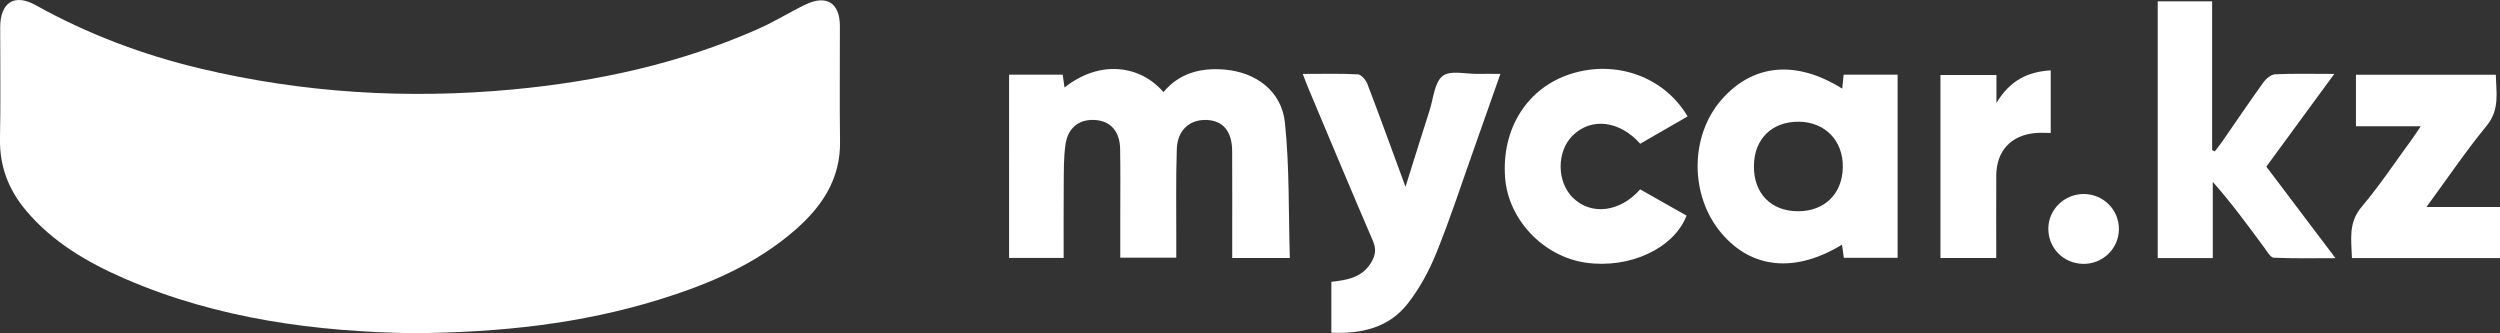
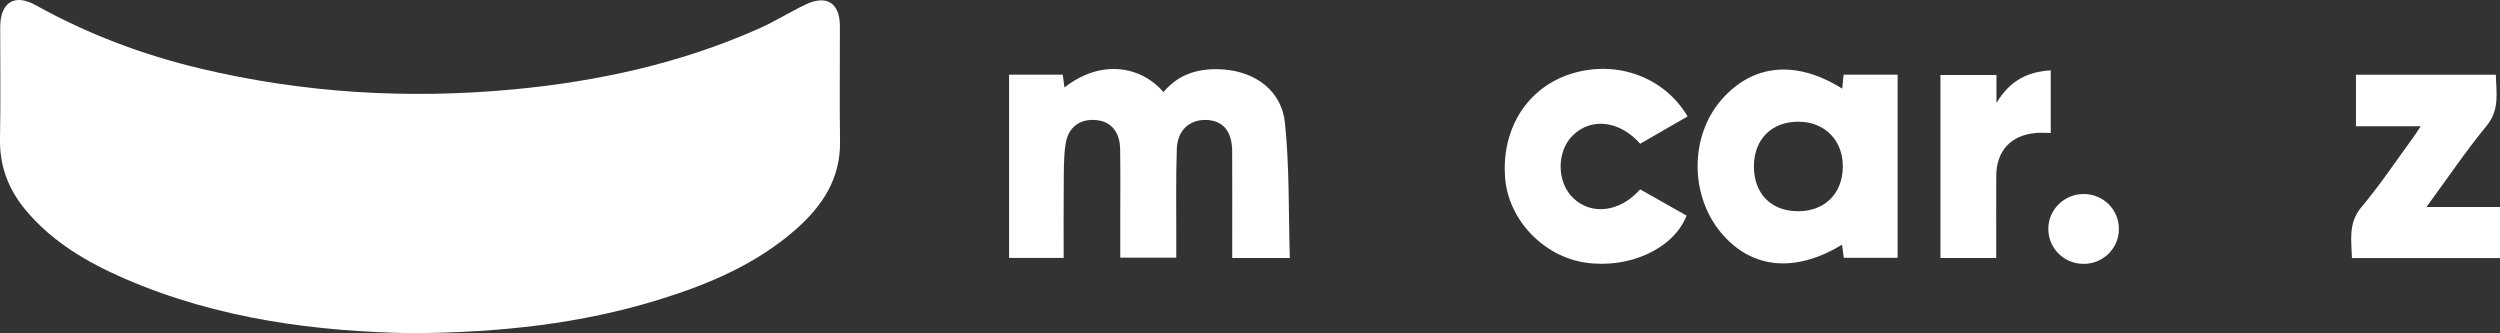
<svg xmlns="http://www.w3.org/2000/svg" id="_Слой_2" data-name="Слой 2" viewBox="0 0 961.12 128.1">
  <rect x="0" y="0" width="961.12" height="128.1" fill="#333333" stroke="none" />
  <defs>
    <style> .cls-1 { fill: #fff; } </style>
  </defs>
  <g id="_Слой_1-2" data-name="Слой 1">
    <path class="cls-1" d="M158.81,128.1c-36.59-.58-74.86-5.3-111.06-21.06-14.29-6.22-27.6-14.01-37.81-26.18C3.29,72.93-.19,63.93,0,53.38,.28,39.07,.06,24.75,.08,10.43,.1,1.05,5.44-2.61,13.67,1.96c20.05,11.15,41.22,19.14,63.51,24.43,39.56,9.39,79.55,11.78,119.98,8,32.65-3.06,64.36-9.99,94.45-23.33,6.21-2.75,12.01-6.42,18.15-9.35,8.02-3.82,13.11-.55,13.13,8.23,.04,14.82-.15,29.64,.06,44.45,.21,14.42-6.94,25.01-17.18,33.96-15.21,13.29-33.39,20.97-52.43,26.85-29.99,9.26-60.81,12.65-94.53,12.89Z" />
    <path class="cls-1" d="M495.89,99.2h-22.17c0-1.74,0-3.49,0-5.23,0-11.98,.05-23.96-.02-35.94-.04-7.56-3.53-11.68-9.84-11.91-6.48-.24-11.19,3.9-11.44,11.13-.39,11.47-.17,22.96-.2,34.44,0,2.31,0,4.62,0,7.38h-21.54c0-4.98,0-9.93,0-14.87,0-8.99,.11-17.97-.05-26.96-.12-6.61-3.54-10.53-9.17-11.07-6.28-.61-10.88,2.71-11.84,9.4-.73,5.07-.62,10.27-.67,15.41-.09,9.28-.03,18.56-.03,28.19h-20.98V28.7h20.62c.23,1.69,.44,3.24,.68,4.94,14.02-11.04,29.43-8.28,38.05,1.77,6.05-7.27,14.13-9.36,23.15-8.69,12.34,.93,22.3,8.26,23.56,20.5,1.76,17.1,1.35,34.42,1.87,51.99Z" />
    <path class="cls-1" d="M708.24,34.1c.21-2.06,.37-3.69,.54-5.39h20.75V99.11h-20.68c-.21-1.59-.44-3.29-.68-5.06-17.9,10.93-34.6,9.36-46.23-4.23-12.35-14.42-12.4-37.42-.11-51.49,12.03-13.77,28.65-15.38,46.41-4.25Zm-17.15,47.11c10.31,.08,17.23-6.66,17.38-16.95,.15-10.19-6.82-17.38-16.92-17.47-10.35-.09-17.18,6.65-17.26,17.01-.08,10.52,6.48,17.32,16.8,17.41Z" />
-     <path class="cls-1" d="M871.28,64.05c8.86,11.73,17.37,23,26.59,35.2-8.48,0-16.12,.18-23.74-.18-1.27-.06-2.55-2.41-3.62-3.85-6.29-8.51-12.52-17.06-19.81-25.3v29.3h-21.17V.52h20.92V57.7c.34,.17,.68,.34,1.02,.51,1.02-1.35,2.08-2.66,3.04-4.05,5.21-7.51,10.31-15.1,15.66-22.51,1.03-1.42,2.94-3.02,4.51-3.09,7.12-.33,14.26-.14,22.73-.14-9.05,12.35-17.5,23.89-26.12,35.64Z" />
-     <path class="cls-1" d="M500.84,28.42c7.66,0,14.46-.2,21.22,.17,1.31,.07,3.05,2.18,3.64,3.71,4.85,12.7,9.48,25.49,14.64,39.5,3.34-10.6,6.27-20.05,9.29-29.46,1.46-4.56,1.84-10.67,5-13.14,2.94-2.3,8.93-.71,13.57-.8,2.63-.05,5.25,0,8.63,0-3.55,10.09-6.88,19.58-10.24,29.05-4.73,13.3-9.09,26.75-14.39,39.81-2.83,6.97-6.56,13.88-11.23,19.74-7.15,8.96-17.52,11.43-29.13,10.9v-19.57c5.99-.64,12.04-1.57,15.5-7.76,1.5-2.67,1.76-4.95,.49-7.91-8.33-19.37-16.46-38.82-24.64-58.25-.7-1.66-1.32-3.36-2.35-6Z" />
    <path class="cls-1" d="M630.55,72.8c6.1,3.45,12,6.78,17.85,10.09-4.89,12.66-21.93,20.51-38.78,18.09-16.29-2.35-29.74-16.5-30.98-32.61-1.46-18.96,8.57-34.74,25.43-40.02,17.3-5.41,35.72,1.16,44.72,16.4-6.09,3.51-12.19,7.03-18.22,10.51-7.93-8.95-18.84-10.18-25.95-3.17-6.24,6.15-6.18,17.85,.12,23.98,6.98,6.8,18.03,5.57,25.82-3.28Z" />
    <path class="cls-1" d="M961.12,79.58v19.62h-56.92c-.19-6.92-1.54-13.45,3.73-19.69,7.06-8.37,13.14-17.55,19.63-26.4,.93-1.28,1.77-2.62,3.08-4.57h-24.9V28.72h53.78c.13,6.9,1.6,13.39-3.58,19.69-7.98,9.72-15.05,20.2-23.09,31.17h28.27Z" />
    <path class="cls-1" d="M788.39,51.11c-2.14,0-3.96-.13-5.75,.02-9.5,.81-15.12,6.85-15.18,16.39-.06,10.44-.01,20.88-.01,31.66h-21.45V28.83h21.53v10.75c5.2-8.67,12.01-12,20.87-12.53v24.05Z" />
    <path class="cls-1" d="M814.61,88.18c-.07,7.47-6.3,13.43-13.85,13.26-7.61-.17-13.47-6.28-13.28-13.82,.18-7.22,6.27-13.05,13.6-13.03,7.6,.03,13.59,6.05,13.53,13.59Z" />
  </g>
</svg>